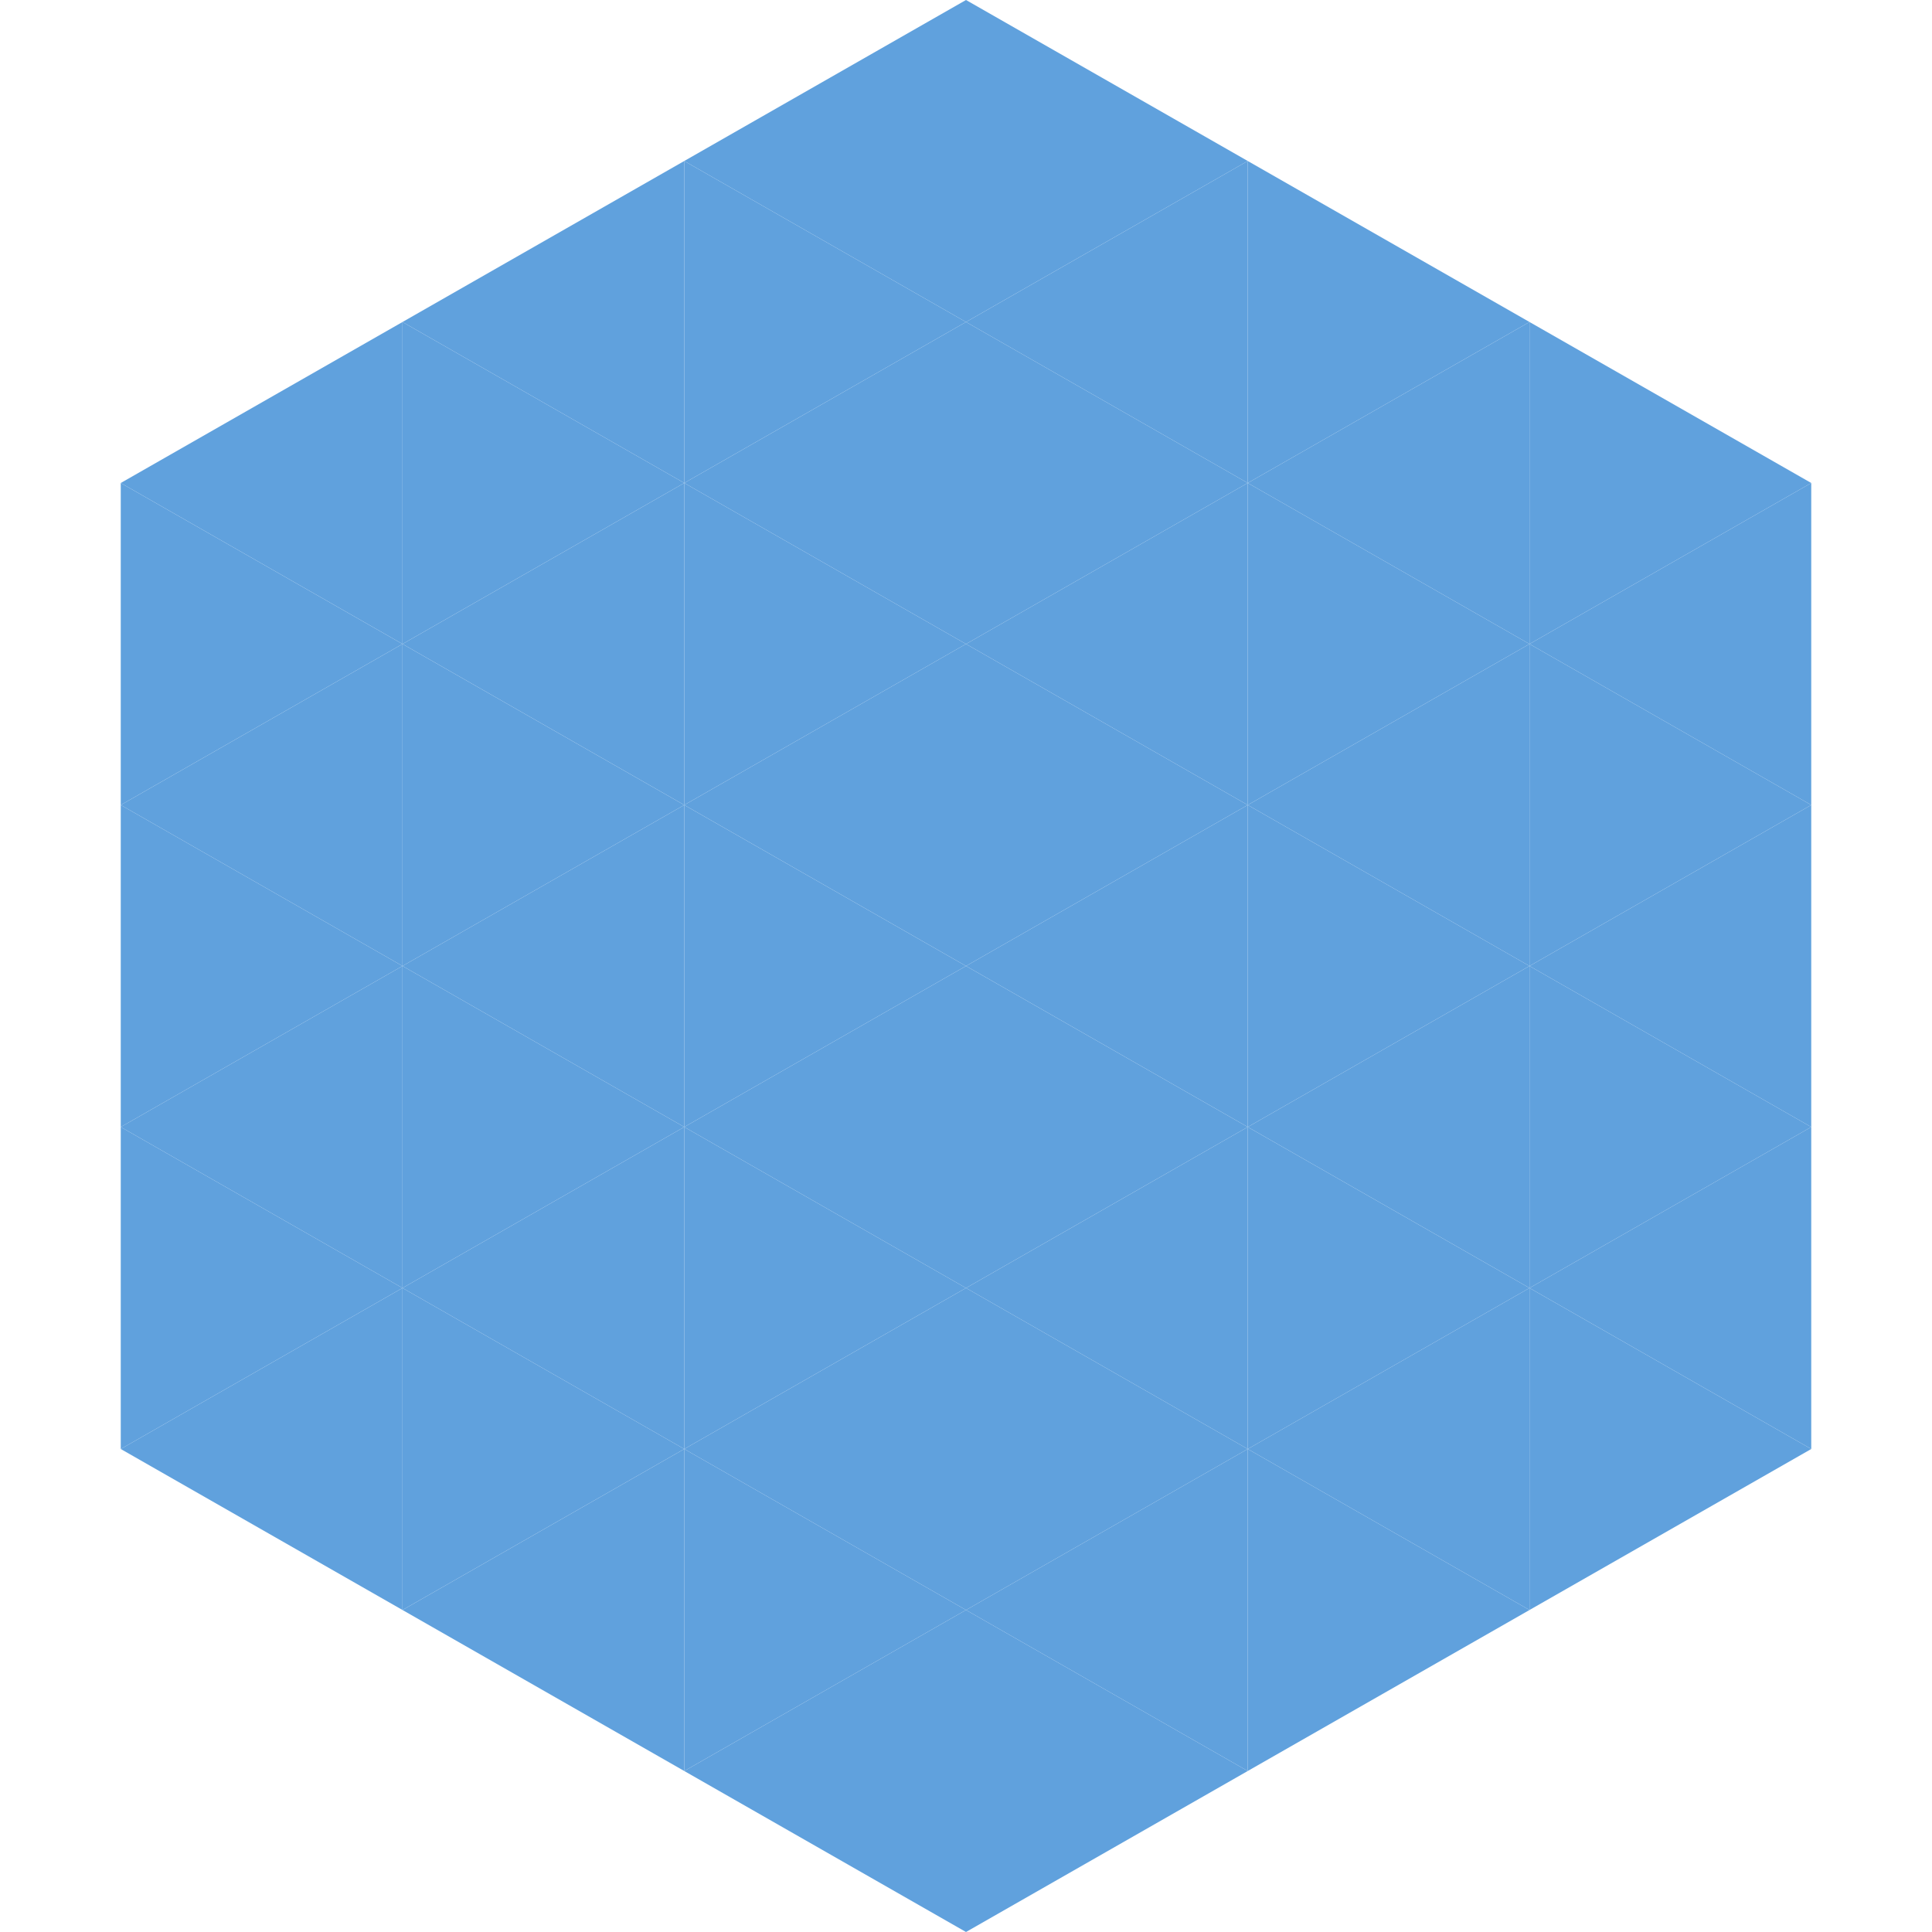
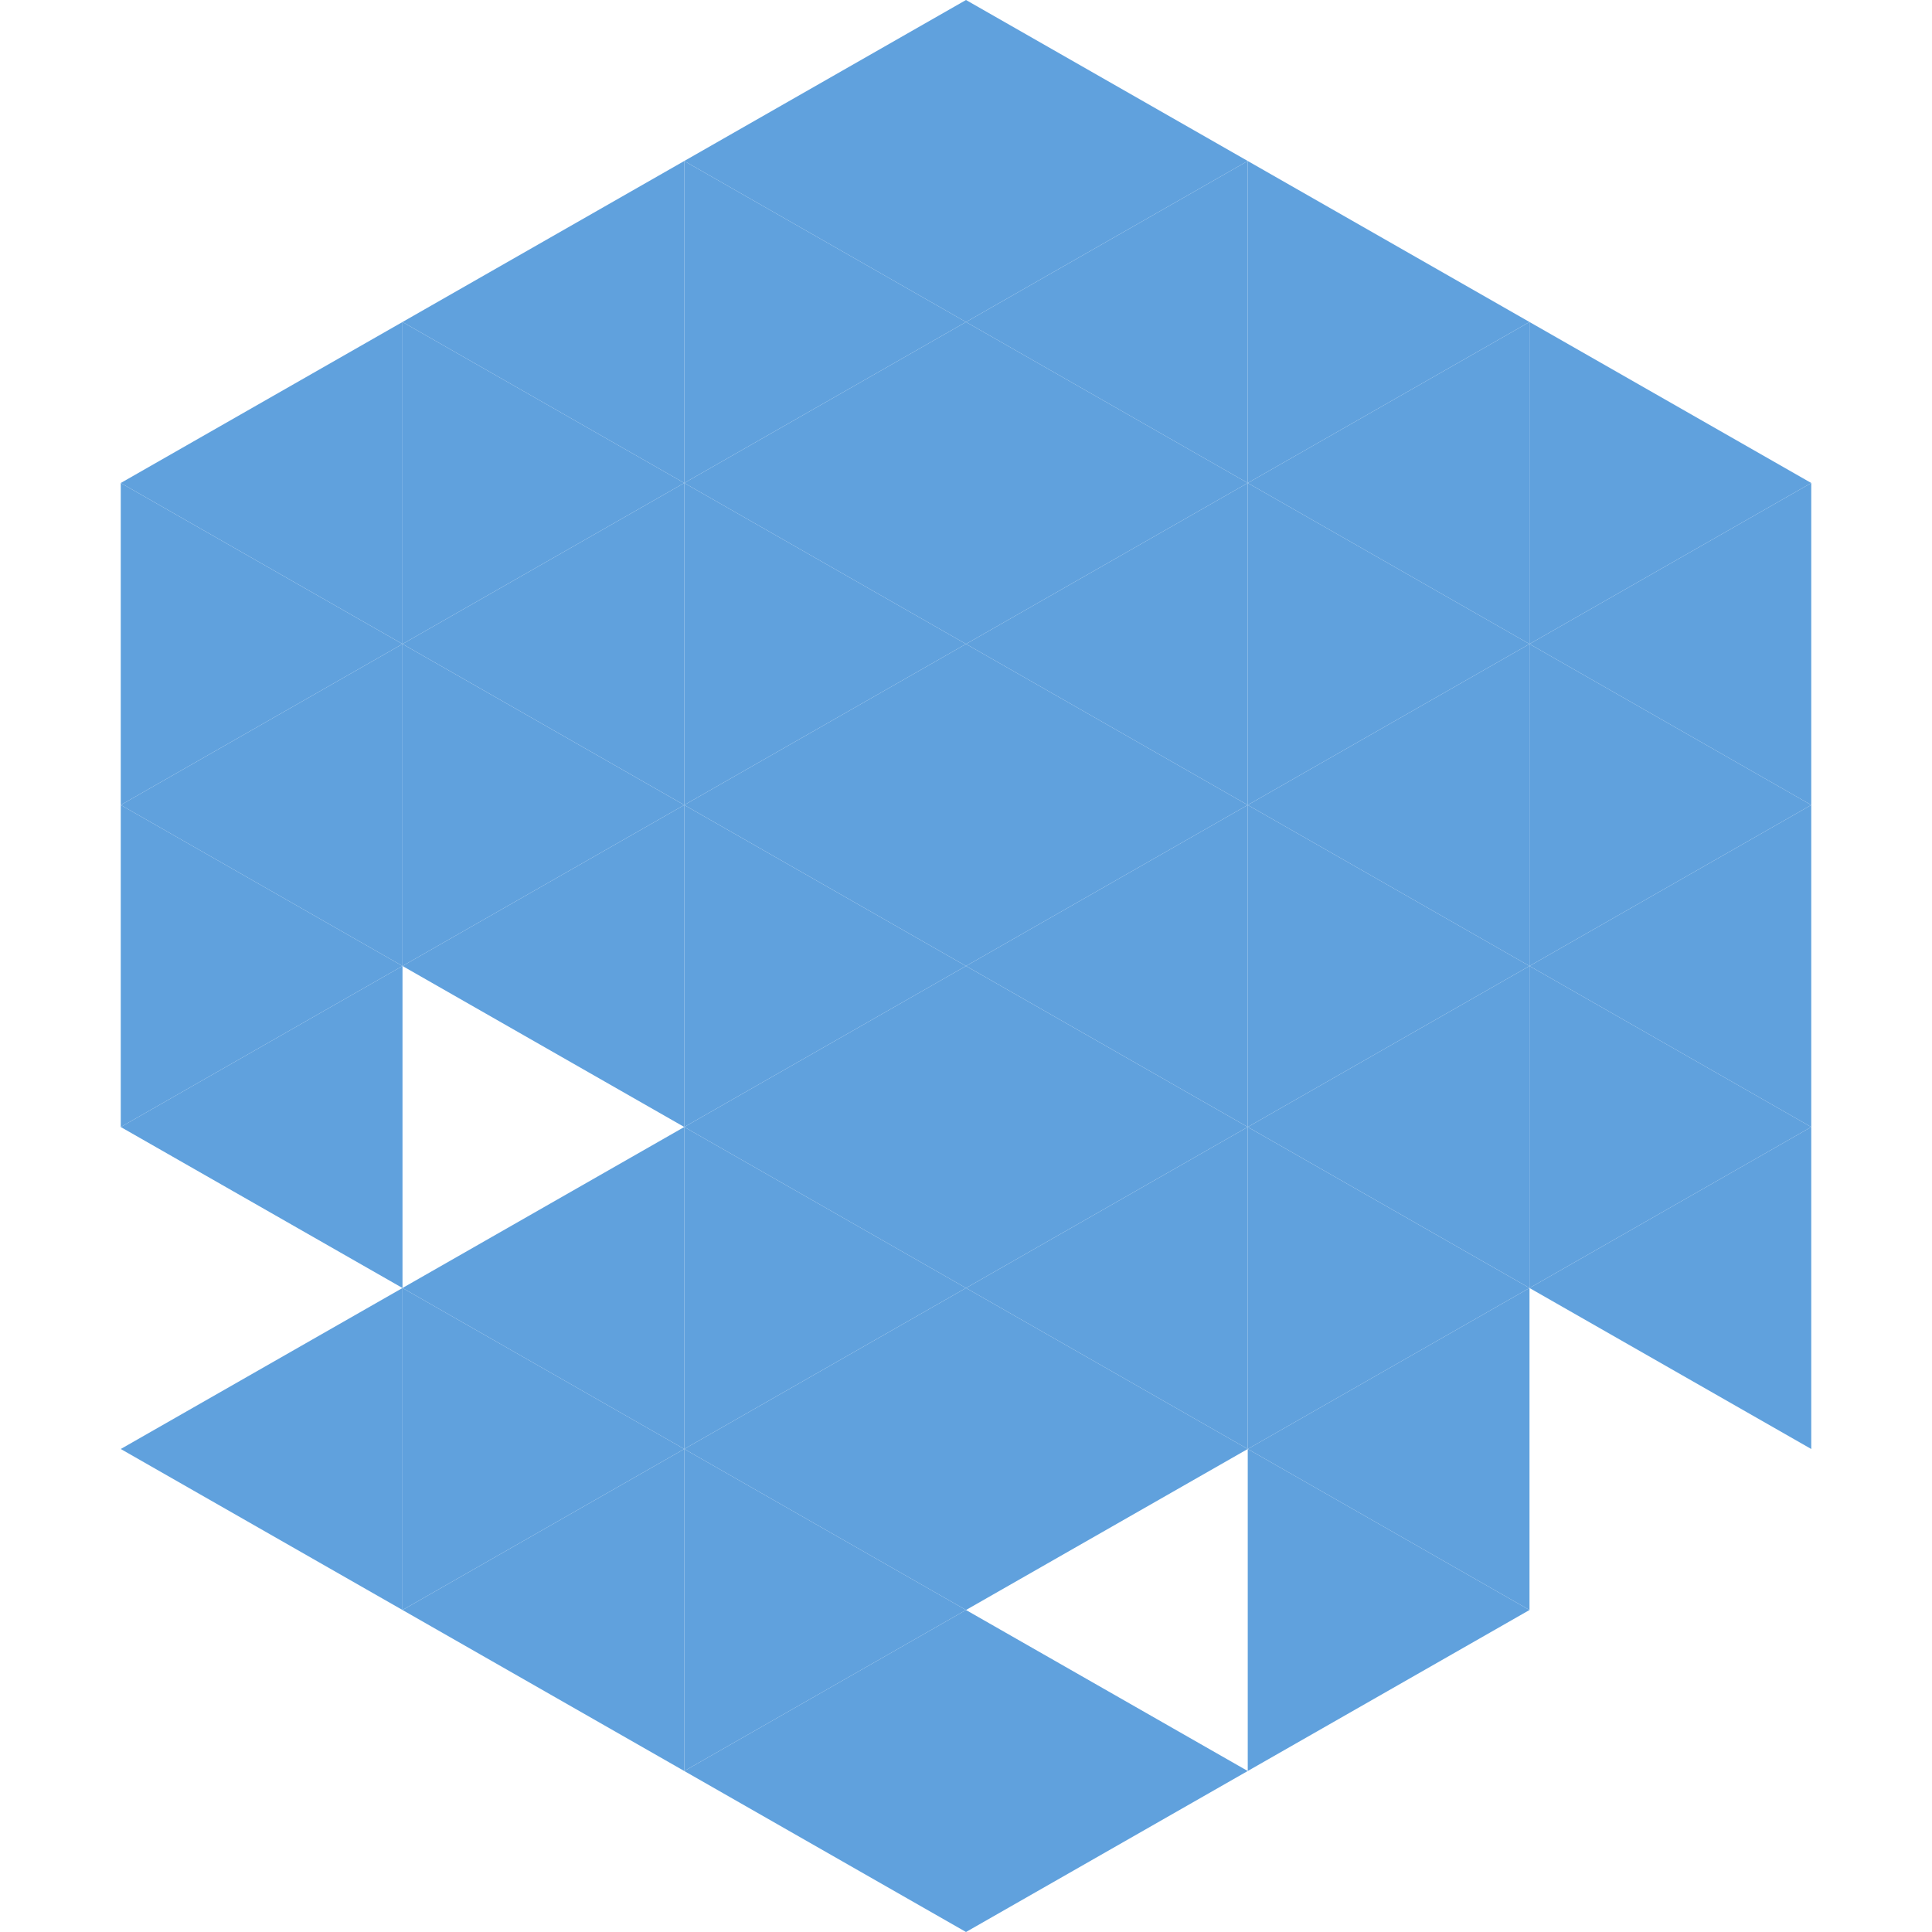
<svg xmlns="http://www.w3.org/2000/svg" width="240" height="240">
  <polygon points="50,40 15,60 50,80" style="fill:rgb(96,161,221)" />
  <polygon points="190,40 225,60 190,80" style="fill:rgb(96,161,221)" />
  <polygon points="15,60 50,80 15,100" style="fill:rgb(96,161,221)" />
  <polygon points="225,60 190,80 225,100" style="fill:rgb(96,161,221)" />
  <polygon points="50,80 15,100 50,120" style="fill:rgb(96,161,221)" />
  <polygon points="190,80 225,100 190,120" style="fill:rgb(96,161,221)" />
  <polygon points="15,100 50,120 15,140" style="fill:rgb(96,161,221)" />
  <polygon points="225,100 190,120 225,140" style="fill:rgb(96,161,221)" />
  <polygon points="50,120 15,140 50,160" style="fill:rgb(96,161,221)" />
  <polygon points="190,120 225,140 190,160" style="fill:rgb(96,161,221)" />
-   <polygon points="15,140 50,160 15,180" style="fill:rgb(96,161,221)" />
  <polygon points="225,140 190,160 225,180" style="fill:rgb(96,161,221)" />
  <polygon points="50,160 15,180 50,200" style="fill:rgb(96,161,221)" />
-   <polygon points="190,160 225,180 190,200" style="fill:rgb(96,161,221)" />
  <polygon points="15,180 50,200 15,220" style="fill:rgb(255,255,255); fill-opacity:0" />
  <polygon points="225,180 190,200 225,220" style="fill:rgb(255,255,255); fill-opacity:0" />
  <polygon points="50,0 85,20 50,40" style="fill:rgb(255,255,255); fill-opacity:0" />
  <polygon points="190,0 155,20 190,40" style="fill:rgb(255,255,255); fill-opacity:0" />
  <polygon points="85,20 50,40 85,60" style="fill:rgb(96,161,221)" />
  <polygon points="155,20 190,40 155,60" style="fill:rgb(96,161,221)" />
  <polygon points="50,40 85,60 50,80" style="fill:rgb(96,161,221)" />
  <polygon points="190,40 155,60 190,80" style="fill:rgb(96,161,221)" />
  <polygon points="85,60 50,80 85,100" style="fill:rgb(96,161,221)" />
  <polygon points="155,60 190,80 155,100" style="fill:rgb(96,161,221)" />
  <polygon points="50,80 85,100 50,120" style="fill:rgb(96,161,221)" />
  <polygon points="190,80 155,100 190,120" style="fill:rgb(96,161,221)" />
  <polygon points="85,100 50,120 85,140" style="fill:rgb(96,161,221)" />
  <polygon points="155,100 190,120 155,140" style="fill:rgb(96,161,221)" />
-   <polygon points="50,120 85,140 50,160" style="fill:rgb(96,161,221)" />
  <polygon points="190,120 155,140 190,160" style="fill:rgb(96,161,221)" />
  <polygon points="85,140 50,160 85,180" style="fill:rgb(96,161,221)" />
  <polygon points="155,140 190,160 155,180" style="fill:rgb(96,161,221)" />
  <polygon points="50,160 85,180 50,200" style="fill:rgb(96,161,221)" />
  <polygon points="190,160 155,180 190,200" style="fill:rgb(96,161,221)" />
  <polygon points="85,180 50,200 85,220" style="fill:rgb(96,161,221)" />
  <polygon points="155,180 190,200 155,220" style="fill:rgb(96,161,221)" />
  <polygon points="120,0 85,20 120,40" style="fill:rgb(96,161,221)" />
  <polygon points="120,0 155,20 120,40" style="fill:rgb(96,161,221)" />
  <polygon points="85,20 120,40 85,60" style="fill:rgb(96,161,221)" />
  <polygon points="155,20 120,40 155,60" style="fill:rgb(96,161,221)" />
  <polygon points="120,40 85,60 120,80" style="fill:rgb(96,161,221)" />
  <polygon points="120,40 155,60 120,80" style="fill:rgb(96,161,221)" />
  <polygon points="85,60 120,80 85,100" style="fill:rgb(96,161,221)" />
  <polygon points="155,60 120,80 155,100" style="fill:rgb(96,161,221)" />
  <polygon points="120,80 85,100 120,120" style="fill:rgb(96,161,221)" />
  <polygon points="120,80 155,100 120,120" style="fill:rgb(96,161,221)" />
  <polygon points="85,100 120,120 85,140" style="fill:rgb(96,161,221)" />
  <polygon points="155,100 120,120 155,140" style="fill:rgb(96,161,221)" />
  <polygon points="120,120 85,140 120,160" style="fill:rgb(96,161,221)" />
  <polygon points="120,120 155,140 120,160" style="fill:rgb(96,161,221)" />
  <polygon points="85,140 120,160 85,180" style="fill:rgb(96,161,221)" />
  <polygon points="155,140 120,160 155,180" style="fill:rgb(96,161,221)" />
  <polygon points="120,160 85,180 120,200" style="fill:rgb(96,161,221)" />
  <polygon points="120,160 155,180 120,200" style="fill:rgb(96,161,221)" />
  <polygon points="85,180 120,200 85,220" style="fill:rgb(96,161,221)" />
-   <polygon points="155,180 120,200 155,220" style="fill:rgb(96,161,221)" />
  <polygon points="120,200 85,220 120,240" style="fill:rgb(96,161,221)" />
  <polygon points="120,200 155,220 120,240" style="fill:rgb(96,161,221)" />
-   <polygon points="85,220 120,240 85,260" style="fill:rgb(255,255,255); fill-opacity:0" />
  <polygon points="155,220 120,240 155,260" style="fill:rgb(255,255,255); fill-opacity:0" />
</svg>